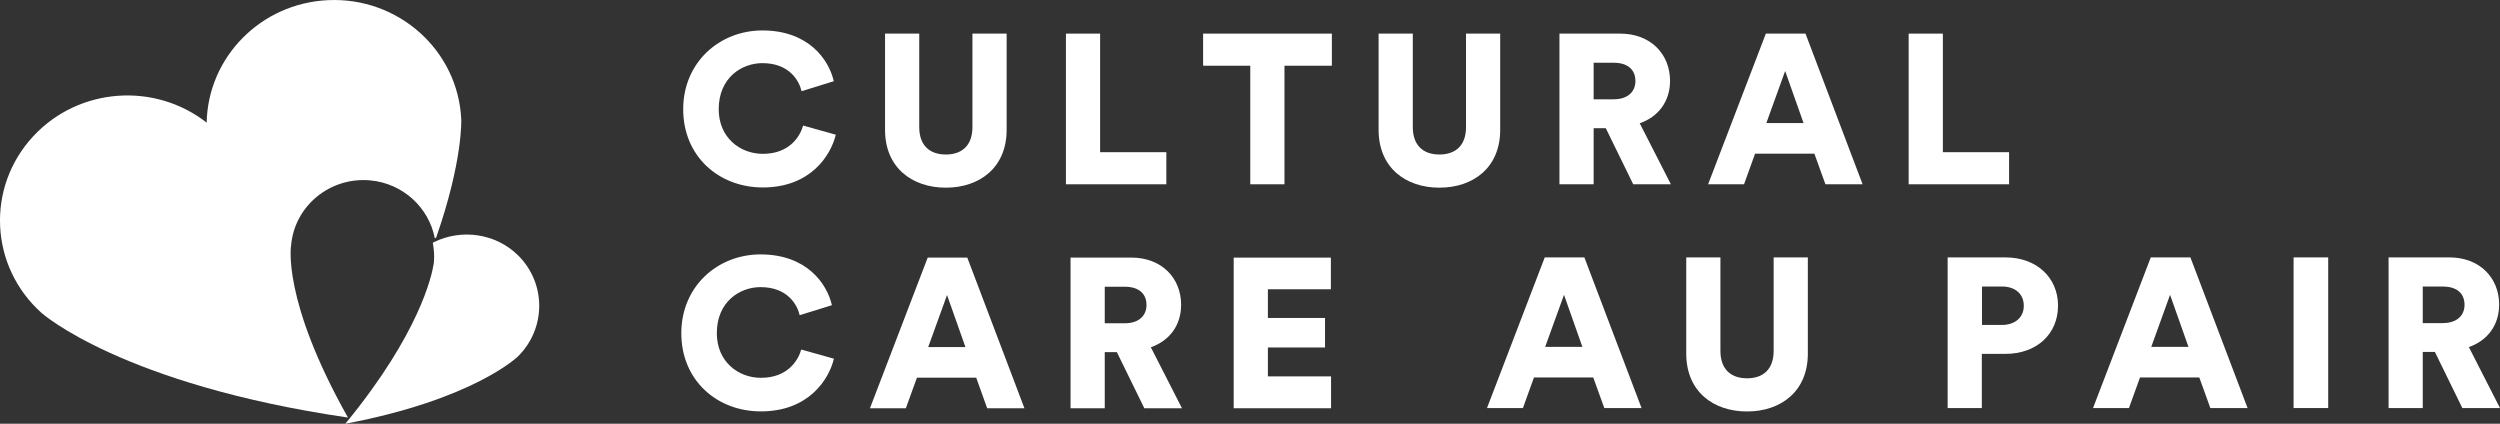
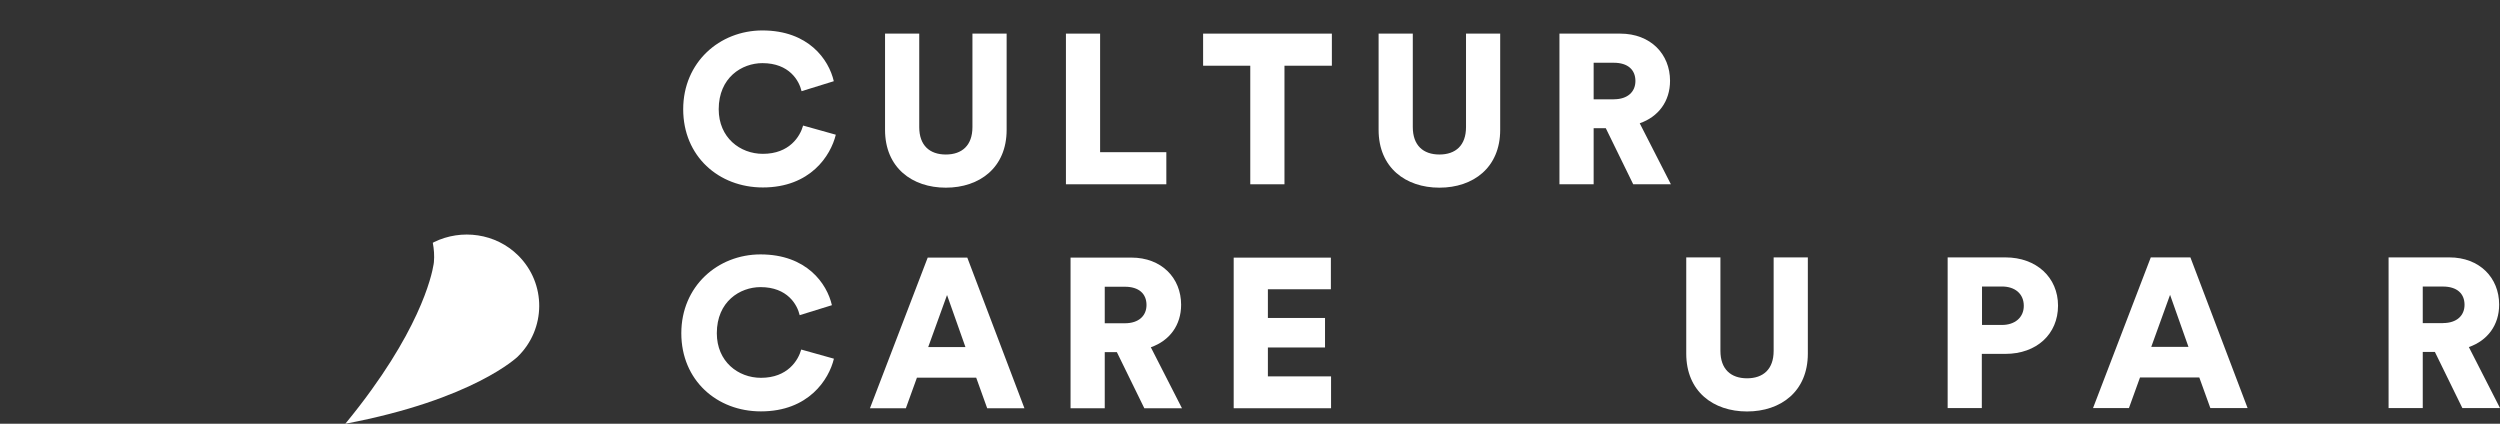
<svg xmlns="http://www.w3.org/2000/svg" width="118" height="20" viewBox="0 0 118 20" fill="none">
  <rect x="0" y="0" width="118" height="20" fill="#333333" stroke="none" />
-   <path d="M13.742 11.558C13.915 9.708 15.582 8.345 17.467 8.513C19.029 8.654 20.249 9.808 20.524 11.251C20.544 11.241 20.564 11.226 20.586 11.216C21.862 7.564 21.771 5.627 21.771 5.627C21.615 2.37 18.801 -0.146 15.485 0.007C12.302 0.153 9.813 2.705 9.755 5.789C7.298 3.866 3.71 4.121 1.565 6.436C-0.669 8.848 -0.49 12.581 1.965 14.774C1.965 14.774 5.737 18.142 16.424 19.709C13.269 14.108 13.742 11.558 13.742 11.558Z" fill="white" />
-   <path d="M16.424 19.712V19.711L16.422 19.712H16.424Z" fill="white" />
+   <path d="M16.424 19.712L16.422 19.712H16.424Z" fill="white" />
  <path d="M35.986 1.437C33.963 1.437 32.247 2.941 32.247 5.157C32.247 7.374 33.921 8.848 36.006 8.848C38.252 8.848 39.211 7.343 39.45 6.358L37.907 5.926C37.765 6.439 37.263 7.261 36.008 7.261C34.924 7.261 33.923 6.49 33.923 5.156C33.923 3.662 35.015 2.98 35.986 2.98C37.261 2.98 37.721 3.814 37.834 4.304L39.355 3.833C39.121 2.811 38.161 1.437 35.986 1.437Z" fill="white" />
  <path d="M41.774 6.13V1.587H43.388V6C43.388 6.862 43.878 7.293 44.643 7.293C45.408 7.293 45.899 6.862 45.899 6V1.587H47.513V6.13C47.513 7.914 46.235 8.858 44.643 8.858C43.051 8.858 41.774 7.914 41.774 6.13Z" fill="white" />
  <path d="M50.312 1.587V8.698H55.051V7.183H51.925V1.587H50.312Z" fill="white" />
  <path d="M60.627 3.102V8.698H59.013V3.102H56.787V1.587H62.864V3.102H60.627Z" fill="white" />
  <path d="M65.07 1.587V6.13C65.07 7.914 66.346 8.858 67.94 8.858C69.534 8.858 70.809 7.914 70.809 6.13V1.587H69.196V6C69.196 6.862 68.707 7.293 67.94 7.293C67.175 7.293 66.684 6.862 66.684 6V1.587H65.07Z" fill="white" />
  <path fill-rule="evenodd" clip-rule="evenodd" d="M75.793 6.05H75.22V8.698H73.606V1.587H76.476C77.906 1.587 78.826 2.55 78.826 3.814C78.826 4.777 78.284 5.509 77.395 5.819L78.866 8.698H77.088L75.793 6.05ZM76.171 4.686C76.834 4.686 77.192 4.326 77.192 3.824C77.192 3.293 76.834 2.962 76.171 2.962H75.22V4.688H76.171V4.686Z" fill="white" />
-   <path fill-rule="evenodd" clip-rule="evenodd" d="M82.84 7.252H85.639L86.159 8.696H87.914L85.219 1.585H83.349L80.623 8.696H82.319L82.84 7.252ZM85.128 5.809H83.371L84.259 3.351L85.128 5.809Z" fill="white" />
-   <path d="M90.089 1.587V8.698H94.829V7.183H91.703V1.587H90.089Z" fill="white" />
  <path d="M35.897 12.008C33.874 12.008 32.158 13.512 32.158 15.729C32.158 17.945 33.834 19.421 35.918 19.417C38.165 19.417 39.126 17.913 39.361 16.93L37.818 16.498C37.676 17.01 37.174 17.833 35.918 17.833C34.835 17.833 33.834 17.062 33.834 15.727C33.834 14.233 34.926 13.552 35.897 13.552C37.172 13.552 37.632 14.385 37.745 14.876L39.266 14.405C39.032 13.382 38.072 12.008 35.897 12.008Z" fill="white" />
  <path fill-rule="evenodd" clip-rule="evenodd" d="M46.077 17.826H43.279L42.757 19.269H41.062L43.788 12.158H45.656L48.353 19.269H46.595L46.077 17.826ZM43.811 16.382H45.569L44.7 13.925L43.811 16.382Z" fill="white" />
  <path fill-rule="evenodd" clip-rule="evenodd" d="M52.144 16.621H52.716L54.012 19.269H55.789L54.319 16.391C55.208 16.08 55.749 15.347 55.749 14.385C55.749 13.122 54.83 12.158 53.399 12.158H50.53V19.269H52.144V16.621ZM54.115 14.396C54.115 14.897 53.757 15.258 53.094 15.258V15.259H52.144V13.534H53.094C53.757 13.534 54.115 13.864 54.115 14.396Z" fill="white" />
  <path d="M58.23 19.269V12.16H62.817V13.653H59.844V15.008H62.541V16.401H59.844V17.765H62.826V19.269H58.23Z" fill="white" />
-   <path fill-rule="evenodd" clip-rule="evenodd" d="M70.186 19.26L72.912 12.149H74.782L77.481 19.26H75.723L75.202 17.817H72.403L71.882 19.26H70.186ZM74.689 16.373L73.821 13.916L72.932 16.373H74.689Z" fill="white" />
  <path d="M79.591 16.692V12.149H81.204V16.562C81.204 17.424 81.695 17.856 82.46 17.856C83.227 17.856 83.716 17.424 83.716 16.562V12.149H85.33V16.692C85.33 18.477 84.054 19.421 82.46 19.421C80.867 19.421 79.591 18.479 79.591 16.692Z" fill="white" />
  <path fill-rule="evenodd" clip-rule="evenodd" d="M93.542 19.26V16.703H94.656C96.128 16.703 97.139 15.77 97.139 14.426C97.139 13.102 96.127 12.149 94.656 12.149H91.929V19.26H93.542ZM95.523 14.435C95.523 14.986 95.103 15.338 94.491 15.338H93.551V13.523H94.491C95.105 13.523 95.523 13.864 95.523 14.435Z" fill="white" />
  <path fill-rule="evenodd" clip-rule="evenodd" d="M101.517 12.149L98.791 19.26H100.486L101.008 17.817H103.807L104.328 19.26H106.086L103.387 12.149H101.517ZM102.427 13.916L103.296 16.373H101.539L102.427 13.916Z" fill="white" />
-   <path d="M108.257 12.149H109.891V19.26H108.257V12.149Z" fill="white" />
  <path fill-rule="evenodd" clip-rule="evenodd" d="M114.927 16.612H114.354V19.26H112.741V12.149H115.61C117.04 12.149 117.96 13.113 117.96 14.376C117.96 15.34 117.418 16.071 116.53 16.382L118 19.26H116.223L114.927 16.612ZM115.305 15.249C115.968 15.249 116.326 14.888 116.326 14.387C116.326 13.855 115.968 13.525 115.305 13.525H114.354V15.251H115.305V15.249Z" fill="white" />
  <path d="M20.49 11.425C21.777 10.796 23.396 11.002 24.463 12.063C25.793 13.387 25.778 15.524 24.435 16.835C24.435 16.835 22.352 18.859 16.3 20C16.758 19.442 17.178 18.899 17.539 18.395C20.271 14.611 20.48 12.375 20.48 12.375C20.508 12.055 20.484 11.762 20.428 11.46L20.49 11.425Z" fill="white" />
</svg>